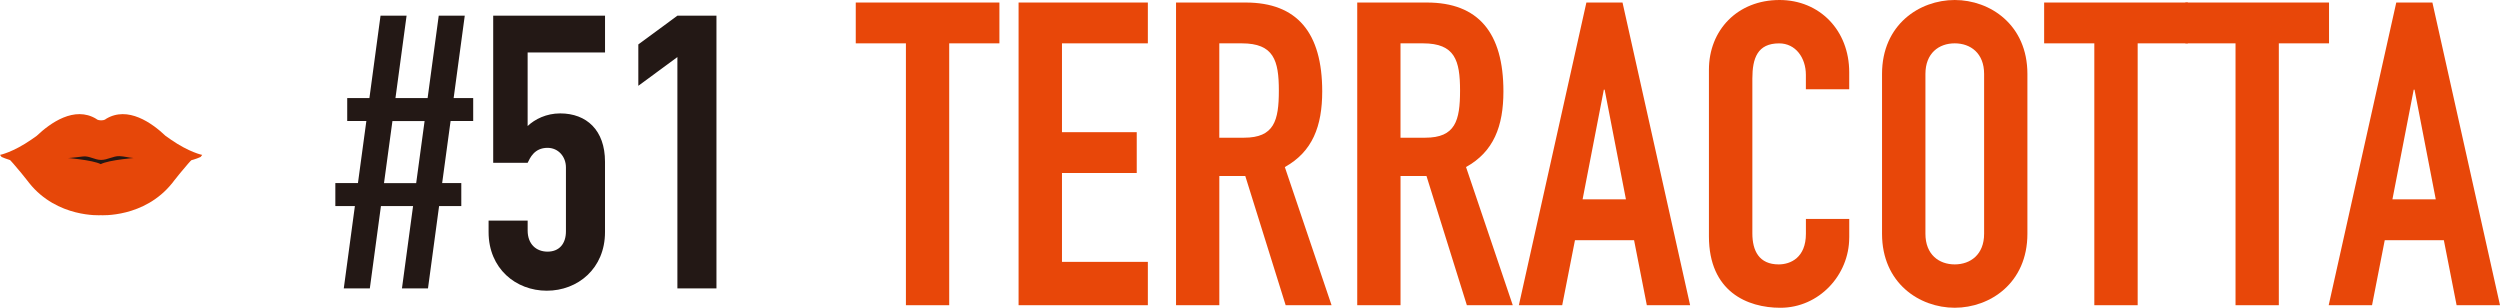
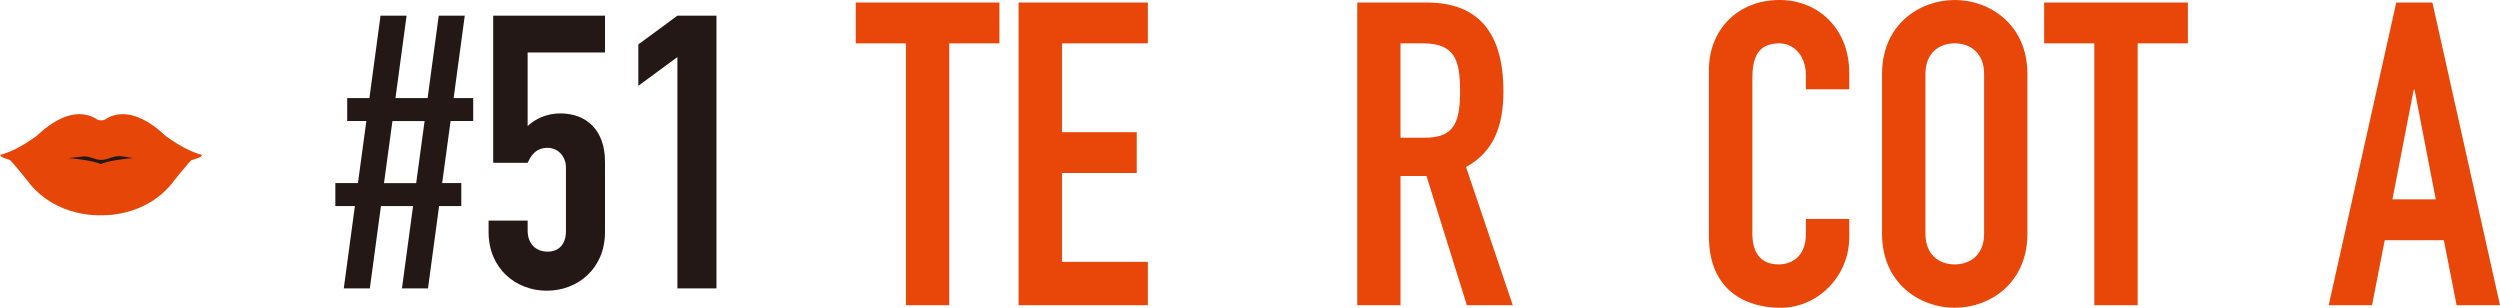
<svg xmlns="http://www.w3.org/2000/svg" id="_レイヤー_2" data-name="レイヤー 2" viewBox="0 0 987.43 121.56">
  <defs>
    <style>
      .cls-1 {
        fill: #231815;
      }

      .cls-1, .cls-2, .cls-3 {
        stroke-width: 0px;
      }

      .cls-2 {
        fill: #e64709;
      }

      .cls-3 {
        fill: #e84709;
      }
    </style>
  </defs>
  <g id="_レイヤー_1-2" data-name="レイヤー 1">
    <g>
      <polygon class="cls-1" points="14.86 62.74 37.06 53.09 61.07 59.66 64.7 69.15 47.71 76.45 22.64 74.26 14.86 62.74" />
      <path class="cls-2" d="m39.78,64.82c-6.53-3.25-37.7-3.62-37.7-3.62,4.21,4.22,9.46,11.09,9.46,11.09,11.06,13.85,28.24,12.71,28.25,12.71.01,0,17.19,1.14,28.25-12.71,0,0,5.25-6.87,9.46-11.09,0,0-31.18.38-37.7,3.62Z" />
      <path class="cls-2" d="m67.41,55.08c-.68-.47-1.36-.95-2.04-1.43-5.3-5.04-14.88-11.94-23.52-6.69,0,0-.48.58-1.91.58-1.43,0-1.91-.58-1.91-.58-8.65-5.26-18.22,1.66-23.53,6.69-.68.48-1.35.95-2.03,1.43-7.39,5.12-12.47,6.1-12.47,6.1l.63.81c.94.42,1.86.76,2.75,1.03,4.59,1.4,8.27,1,8.27,1,5.26-.57,10.49-1.22,15.76-1.63,1.83-.14,3.65-.4,5.44-.6,2.44-.26,4.58,1.37,7.04,1.37h.04s.03,0,.04,0c2.48,0,4.78-1.58,7.22-1.49,1.77.06,3.67.6,5.5.74,5.19.4,10.37.93,15.53,1.61,0,0,3.68.4,8.27-1,.89-.27,1.82-.61,2.75-1.03l.62-.81s-5.07-.98-12.46-6.1Z" />
    </g>
    <g>
      <path class="cls-1" d="m163.17,81.39h-12.71s-4.39,32.53-4.39,32.53h-10.29s4.39-32.53,4.39-32.53h-7.72v-9.08h8.93s3.32-24.51,3.32-24.51h-7.56v-9.08h8.77s4.39-32.53,4.39-32.53h10.29s-4.39,32.53-4.39,32.53h12.7s4.39-32.53,4.39-32.53h10.28s-4.39,32.53-4.39,32.53h7.72v9.08h-8.93s-3.33,24.51-3.33,24.51h7.56v9.08h-8.77s-4.39,32.53-4.39,32.53h-10.28s4.39-32.53,4.39-32.53Zm4.53-33.58h-12.7s-3.33,24.51-3.33,24.51h12.71s3.32-24.51,3.32-24.51Z" />
      <path class="cls-1" d="m238.96,20.73h-30.56s0,29.05,0,29.05c2.87-2.72,7.41-4.99,12.86-4.99,10.44,0,17.7,6.66,17.7,19.06v27.83c0,14.37-10.74,23.14-22.99,23.14-12.25,0-22.99-8.77-22.99-23.14v-4.54h15.43v3.93c0,5.3,3.33,8.32,7.86,8.32,4.54,0,7.26-3.03,7.26-8.02v-25.26c0-4.24-3.02-7.72-7.26-7.72-5.29,0-6.95,4.09-7.86,5.9h-13.61s0-58.09,0-58.09h44.17s0,14.52,0,14.52Z" />
      <path class="cls-1" d="m267.55,22.54l-15.43,11.35v-16.34s15.43-11.35,15.43-11.35h15.43s0,107.71,0,107.71h-15.43s0-91.37,0-91.37Z" />
    </g>
    <g>
      <path class="cls-3" d="m357.81,17.12h-19.81V1h56.74v16.12h-19.83v103.43h-17.1V17.12Z" />
      <path class="cls-3" d="m402.31,1h51.06v16.12h-33.92v35.09h29.53v16.12h-29.53v35.1h33.92v17.12h-51.06V1Z" />
-       <path class="cls-3" d="m464.49,1h27.52c20.32,0,30.23,11.93,30.23,35.09,0,13.77-3.86,23.85-14.77,29.89l18.46,54.57h-18.13l-15.95-51.04h-10.25v51.04h-17.1V1Zm17.1,53.39h9.76c11.91,0,13.76-6.72,13.76-18.63s-2.03-18.64-14.62-18.64h-8.9v37.27Z" />
      <path class="cls-3" d="m536.06,1h27.52c20.32,0,30.23,11.93,30.23,35.09,0,13.77-3.86,23.85-14.77,29.89l18.46,54.57h-18.13l-15.95-51.04h-10.25v51.04h-17.1V1Zm17.1,53.39h9.76c11.91,0,13.76-6.72,13.76-18.63s-2.03-18.64-14.62-18.64h-8.9v37.27Z" />
-       <path class="cls-3" d="m626.58,1h14.27l26.7,119.55h-17.1l-5.04-25.69h-23.34l-5.04,25.69h-17.12L626.58,1Zm7.22,34.42h-.33l-8.39,43.32h17.12l-8.41-43.32Z" />
      <path class="cls-3" d="m730.39,93.85c0,14.78-11.91,27.71-27.19,27.71-13.08,0-28.22-6.38-28.22-28.21V27.53c0-15.62,11.26-27.53,27.89-27.53,15.77,0,27.52,11.91,27.52,28.54v6.73h-17.12v-5.71c0-6.72-4.04-12.43-10.56-12.43-8.57,0-10.58,5.88-10.58,13.93v61.12c0,6.88,2.67,12.25,10.4,12.25,4.7,0,10.75-2.69,10.75-12.09v-5.88h17.12v7.38Z" />
      <path class="cls-3" d="m743.35,29.21c0-19.48,14.79-29.21,28.71-29.21s28.71,9.73,28.71,29.21v63.13c0,19.47-14.77,29.21-28.71,29.21s-28.71-9.74-28.71-29.21V29.21Zm17.14,63.13c0,8.22,5.37,12.09,11.57,12.09s11.61-3.87,11.61-12.09V29.21c0-8.22-5.37-12.09-11.61-12.09s-11.57,3.87-11.57,12.09v63.13Z" />
      <path class="cls-3" d="m827.19,17.12h-19.81V1h56.77v16.12h-19.83v103.43h-17.12V17.12Z" />
-       <path class="cls-3" d="m882.97,17.12h-19.81V1h56.74v16.12h-19.83v103.43h-17.1V17.12Z" />
      <path class="cls-3" d="m946.46,1h14.27l26.7,119.55h-17.14l-5.04-25.69h-23.34l-5.02,25.69h-17.12L946.46,1Zm7.22,34.42h-.33l-8.41,43.32h17.12l-8.39-43.32Z" />
    </g>
  </g>
</svg>